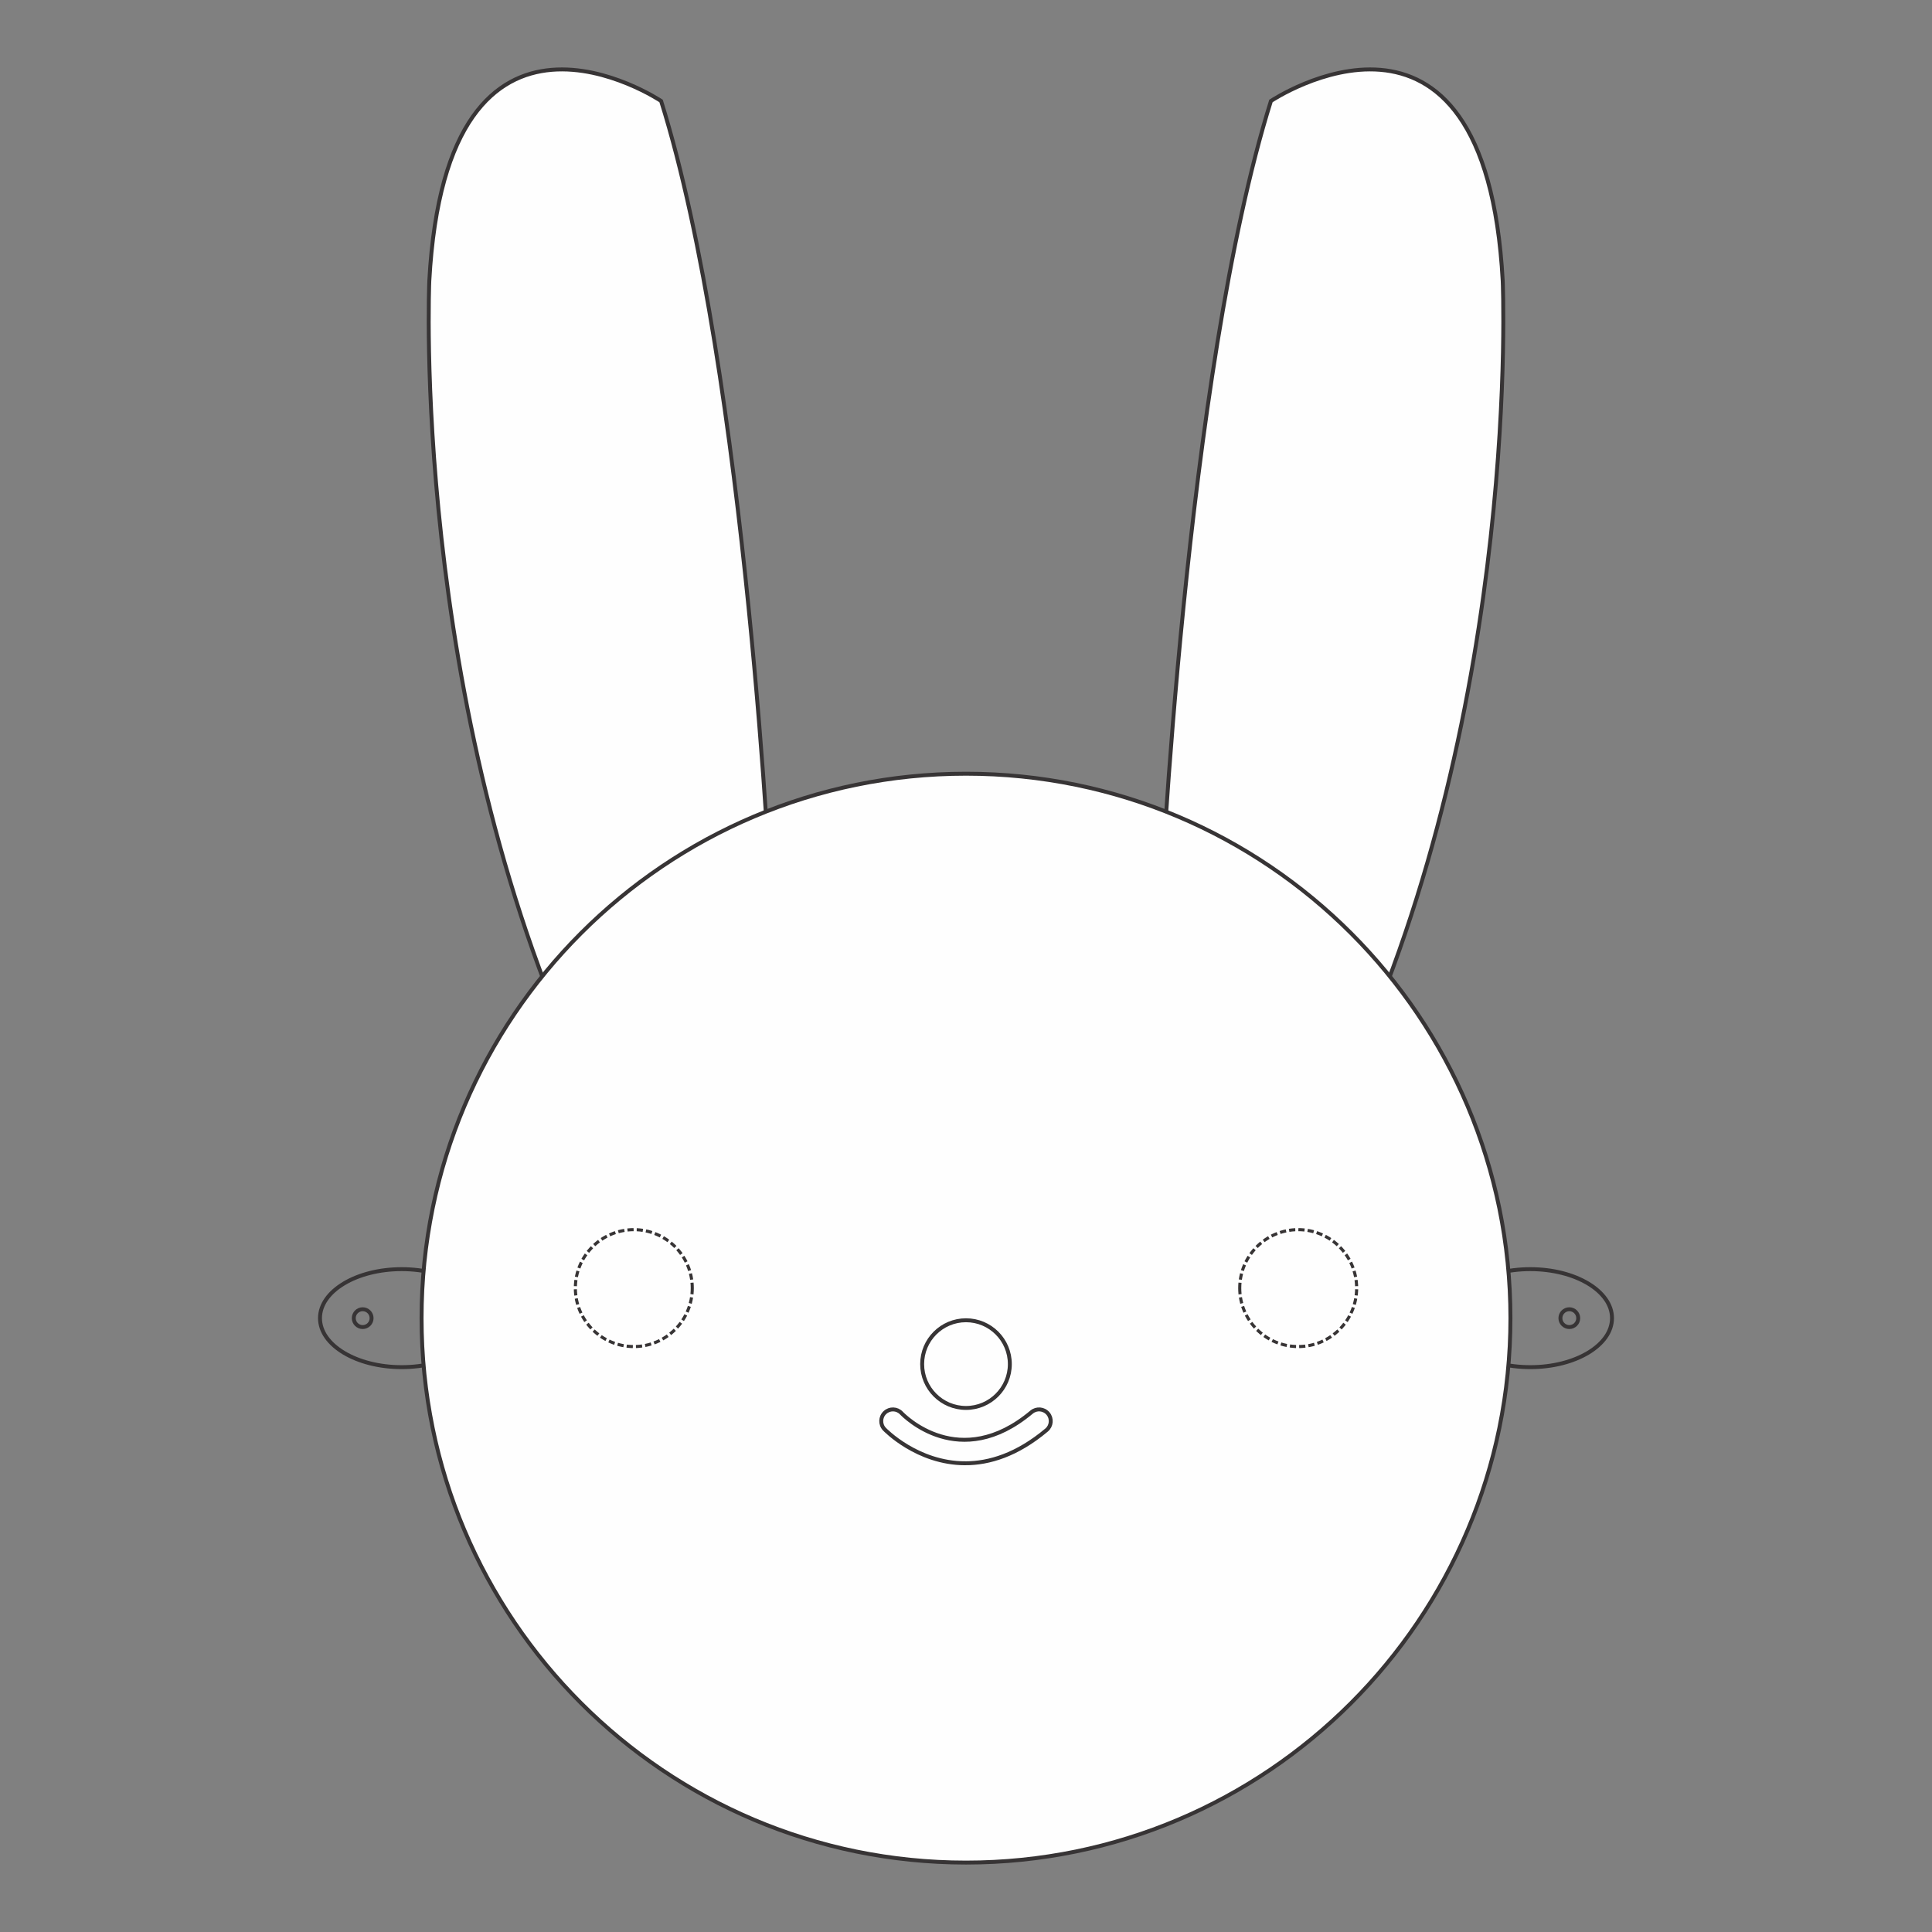
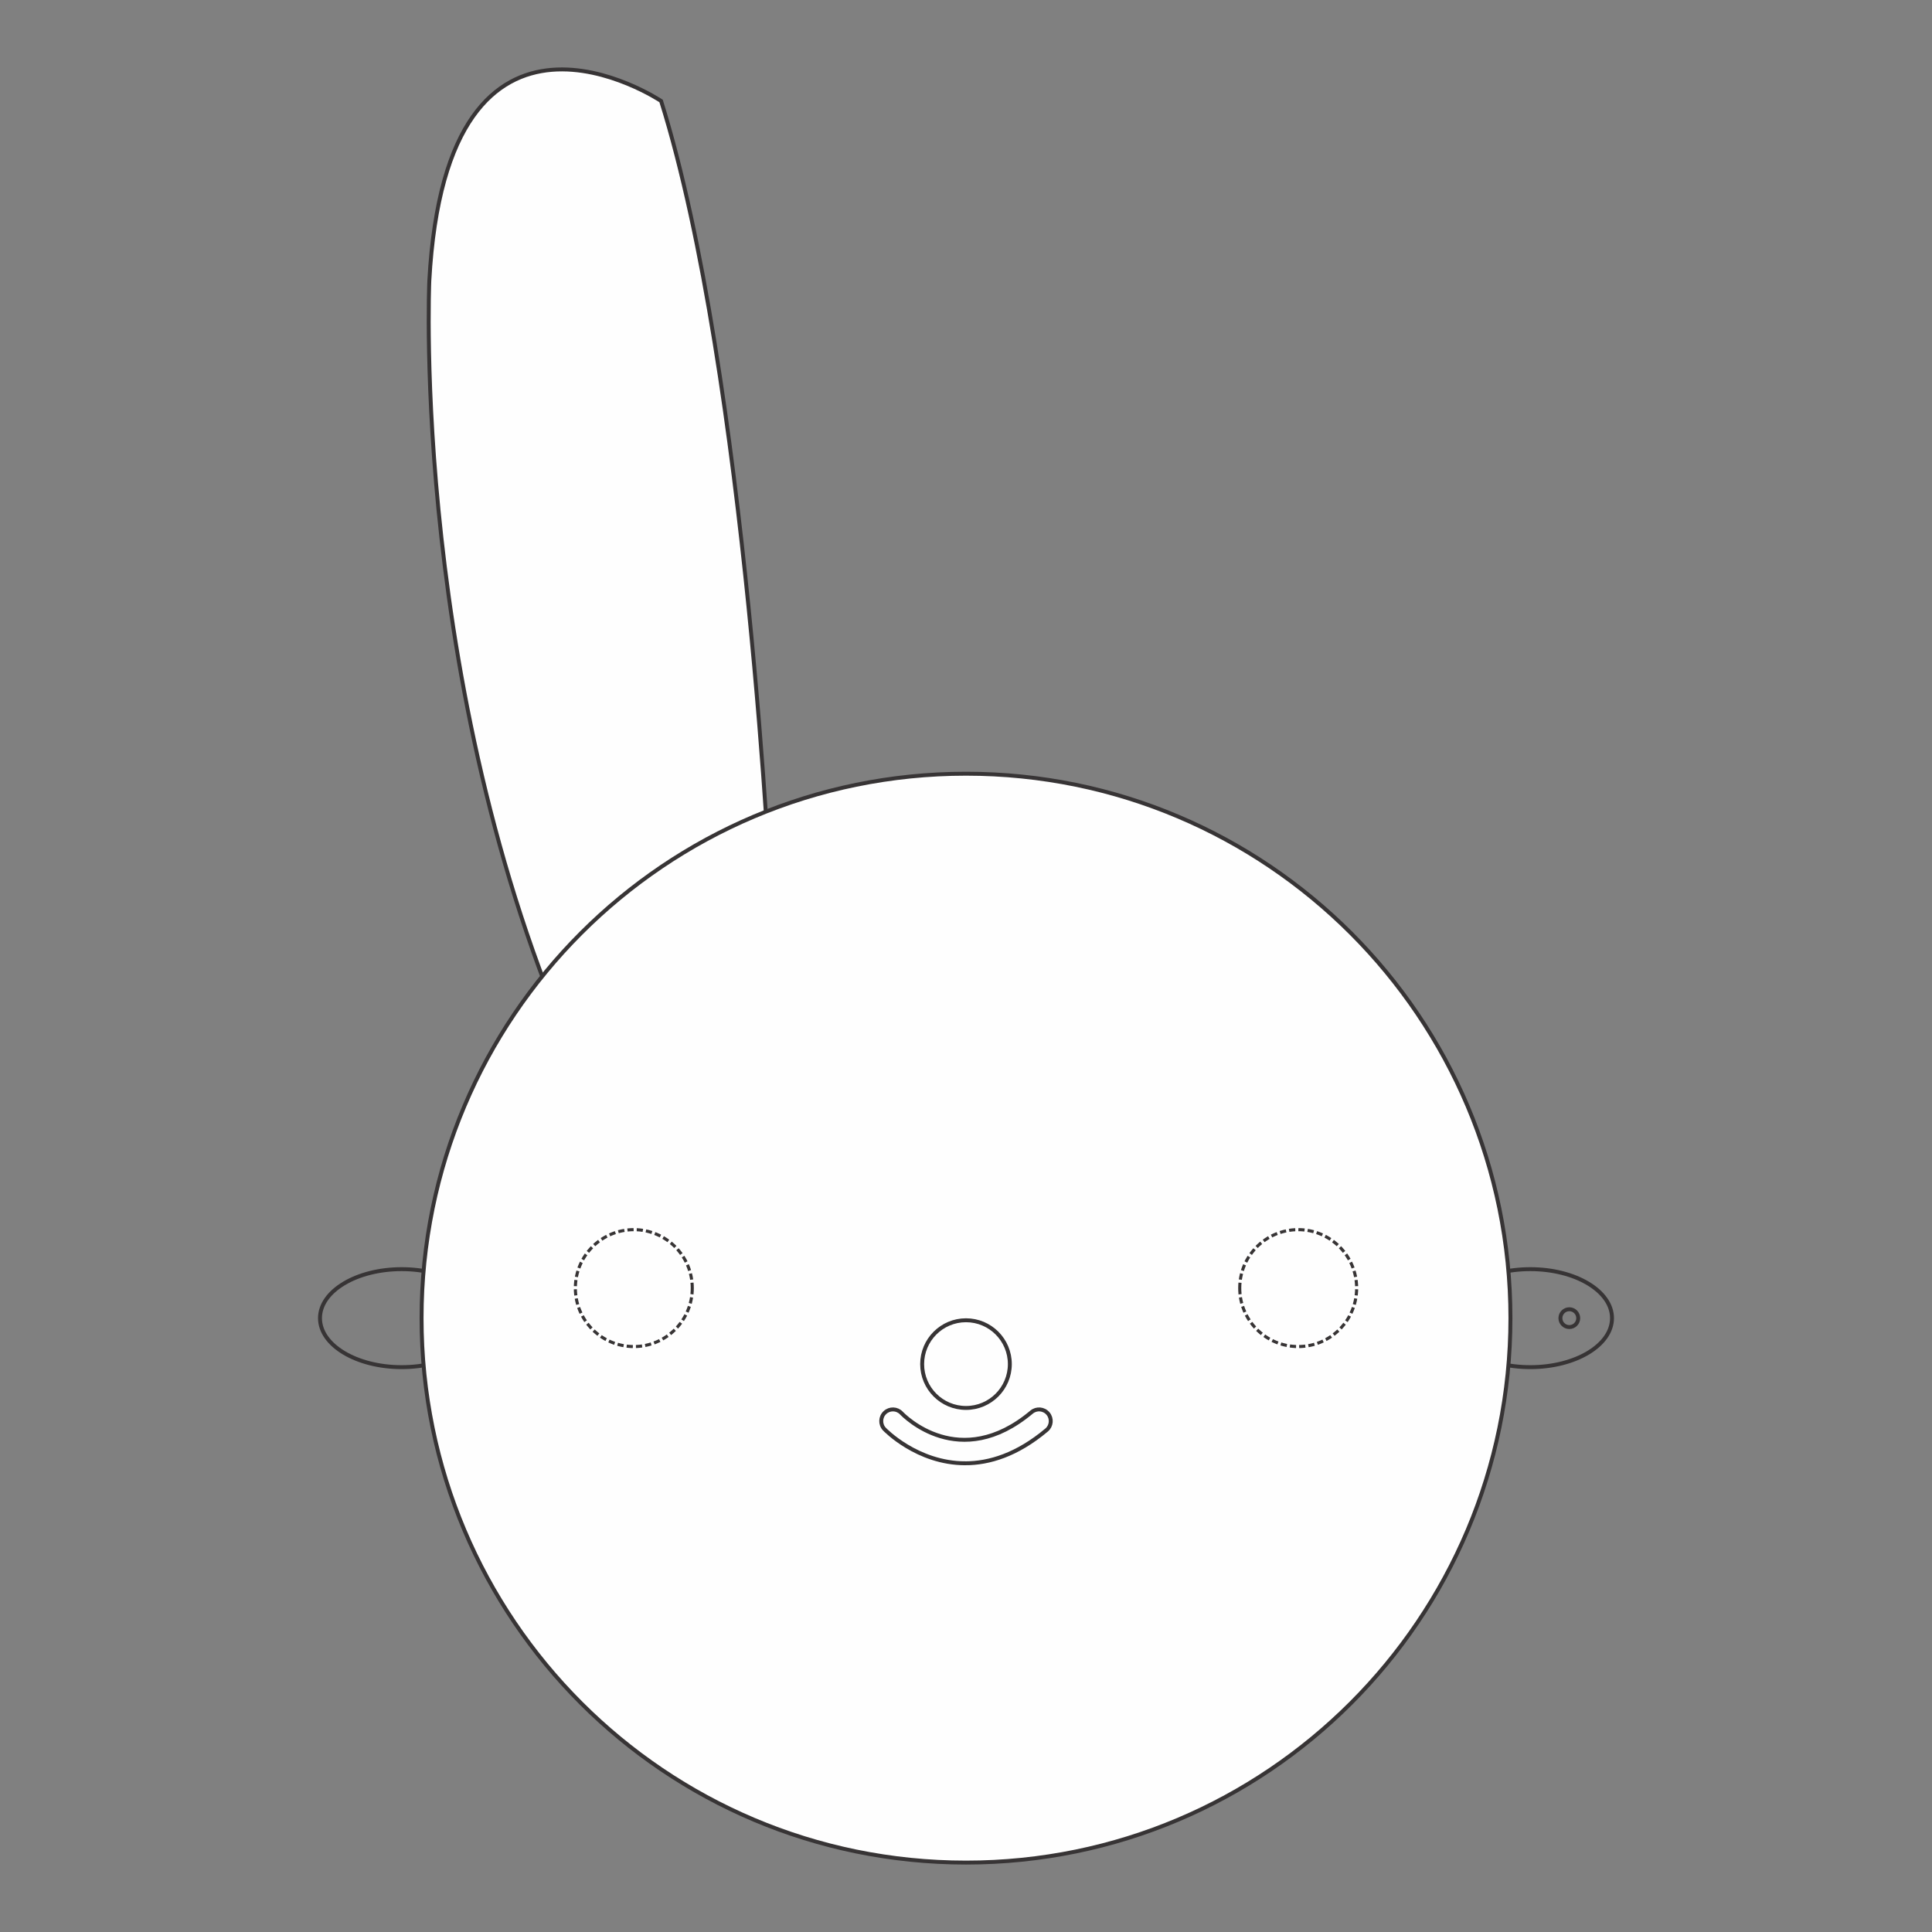
<svg xmlns="http://www.w3.org/2000/svg" xml:space="preserve" width="3.413in" height="3.413in" version="1.1" style="shape-rendering:geometricPrecision; text-rendering:geometricPrecision; image-rendering:optimizeQuality; fill-rule:evenodd; clip-rule:evenodd" viewBox="0 0 3413.33 3413.33">
  <rect x="0" y="0" width="3413.33" height="3413.33" fill="#808080" stroke="none" />
  <defs>
    <style type="text/css">
   
    .str0 {stroke:#373435;stroke-width:6.94;stroke-miterlimit:2.613}
    .str1 {stroke:#373435;stroke-width:6.94;stroke-miterlimit:2.613}
    .str2 {stroke:#373435;stroke-width:5.46;stroke-miterlimit:10;stroke-dasharray:10.929 5.465}
    .fil0 {fill:none}
    .fil1 {fill:#FEFEFE;fill-rule:nonzero}
   
  </style>
  </defs>
  <g id="Layer_x0020_1">
-     <rect class="fil0" x="-0" y="-0" width="3413.33" height="3413.33" />
    <g id="_1972014188176">
      <g>
        <ellipse class="fil0 str0" cx="2703.71" cy="2328.82" rx="144.28" ry="86.57" />
        <ellipse class="fil0 str0" cx="709.62" cy="2328.82" rx="144.28" ry="86.57" />
      </g>
      <path class="fil1 str1" d="M1362.93 1601.03c0,0 -43.33,-938.8 -194.96,-1422.61 0,0 -378.47,-252.73 -409.49,317.75 0,0 -33.33,743.76 271.12,1400.9l333.33 -296.04z" />
-       <path class="fil1 str1" d="M2050.42 1601.03c0,0 43.33,-938.8 194.98,-1422.61 0,0 378.46,-252.73 409.49,317.75 0,0 33.31,743.76 -271.14,1400.9l-333.32 -296.04z" />
      <path class="fil1 str1" d="M2668.54 2328.81c0,531.24 -430.65,961.87 -961.86,961.87 -531.25,0 -961.88,-430.63 -961.88,-961.87 0,-531.22 430.63,-961.87 961.88,-961.87 531.21,0 961.86,430.65 961.86,961.87z" />
      <path class="fil1 str2" d="M1223.07 2275.74c0,57.04 -46.26,103.28 -103.28,103.28 -57.04,0 -103.28,-46.24 -103.28,-103.28 0,-57.04 46.24,-103.28 103.28,-103.28 57.02,0 103.28,46.24 103.28,103.28z" />
      <path class="fil1 str2" d="M2190.28 2275.74c0,57.04 46.24,103.28 103.27,103.28 57.03,0 103.28,-46.24 103.28,-103.28 0,-57.04 -46.25,-103.28 -103.28,-103.28 -57.02,0 -103.27,46.24 -103.27,103.28z" />
      <path class="fil1 str1" d="M1784.11 2410c0,42.78 -34.66,77.47 -77.44,77.47 -42.8,0 -77.46,-34.69 -77.46,-77.47 0,-42.78 34.66,-77.45 77.46,-77.45 42.78,0 77.44,34.67 77.44,77.45z" />
      <path class="fil1 str1" d="M1705.35 2585.23c-84.85,0 -142,-59.5 -142.84,-60.41 -7.81,-8.33 -7.39,-21.4 0.94,-29.2 8.32,-7.75 21.35,-7.37 29.15,0.93l0 0c4.13,4.33 102.53,105.15 229.88,-1.67 8.74,-7.32 21.76,-6.2 29.11,2.55 7.33,8.74 6.18,21.76 -2.56,29.09 -52.38,43.96 -101.46,58.72 -143.68,58.72z" />
      <g>
-         <circle class="fil0 str0" cx="640.76" cy="2328.82" r="15.74" />
        <circle class="fil0 str0" cx="2772.57" cy="2328.82" r="15.74" />
      </g>
    </g>
  </g>
</svg>